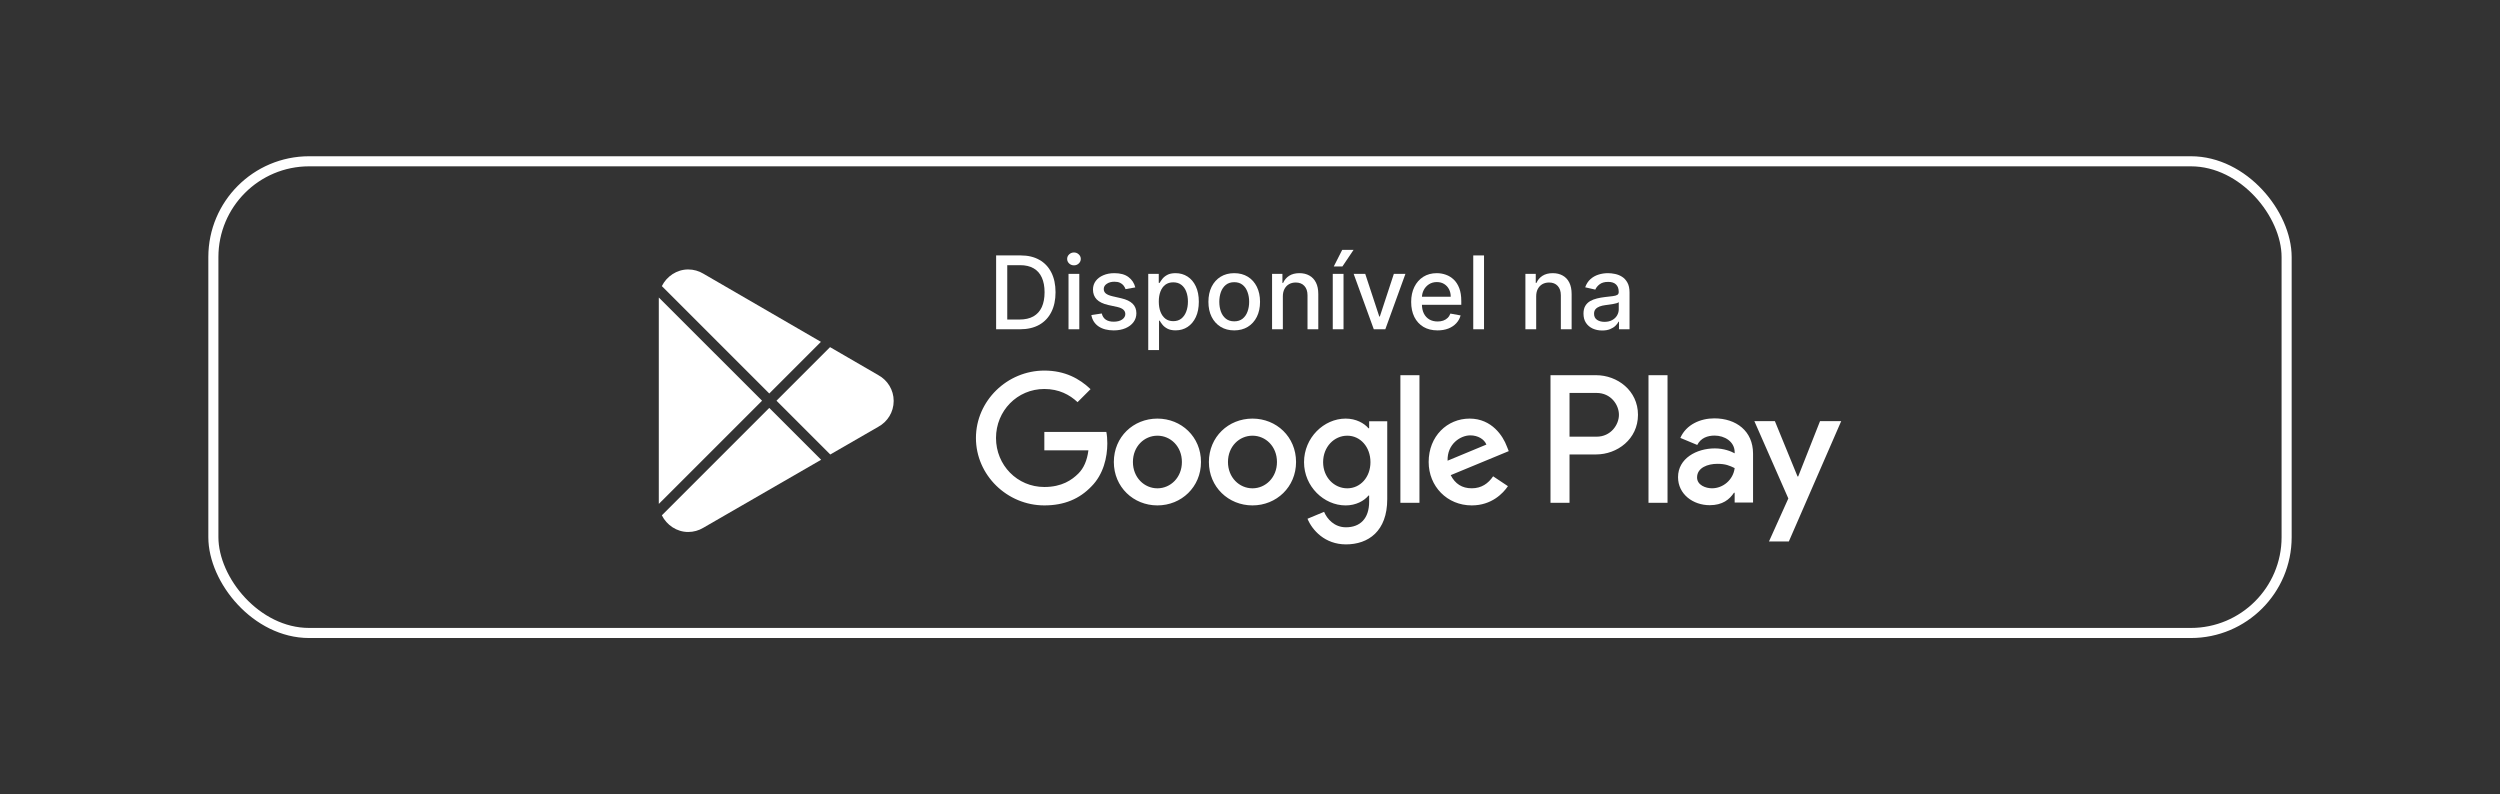
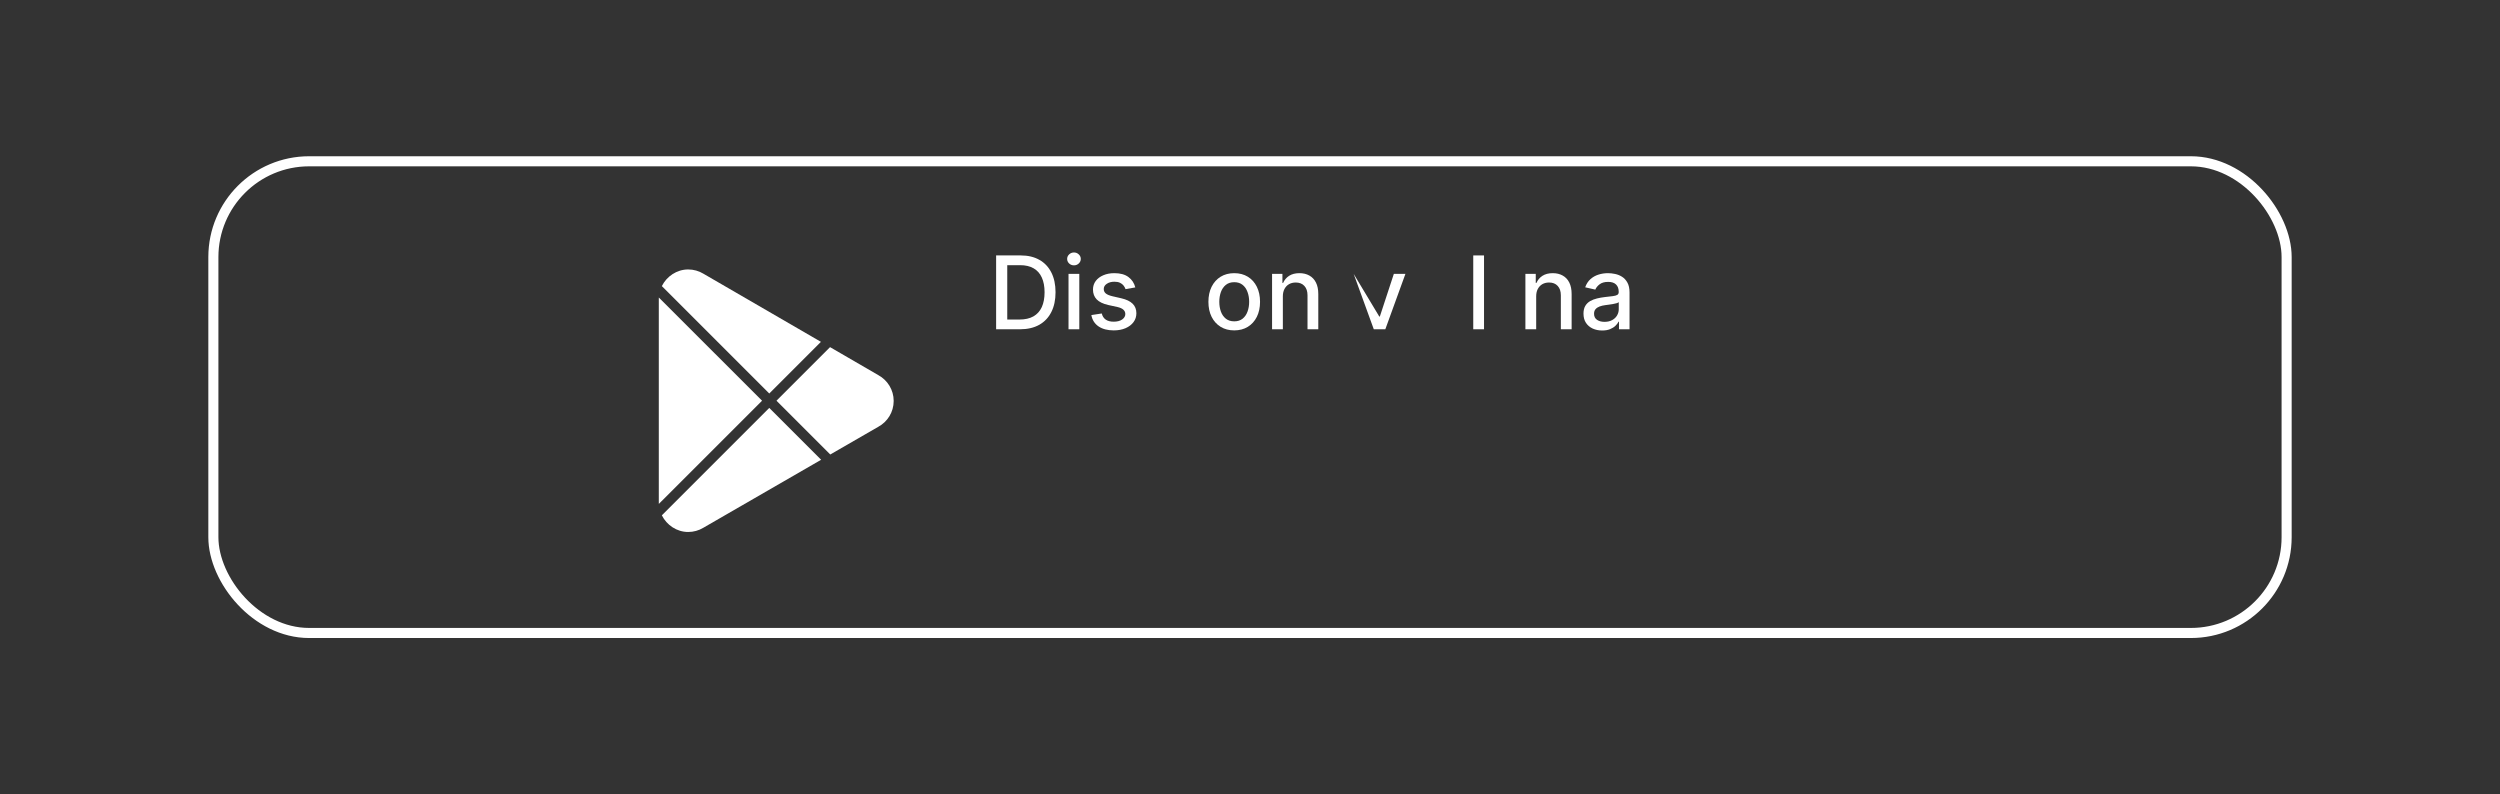
<svg xmlns="http://www.w3.org/2000/svg" fill="none" height="100%" overflow="visible" preserveAspectRatio="none" style="display: block;" viewBox="0 0 192 61" width="100%">
  <rect x="0" y="0" width="192" height="61" fill="#333333" stroke="none" />
  <g id="Button">
    <g id="Link">
      <rect height="36.226" rx="7.356" stroke="white" stroke-width="0.774" width="159.226" x="16.387" y="12.387" />
      <g id="Vector">
-         <path d="M96.19 32.148C94.346 32.148 92.843 33.55 92.843 35.481C92.843 37.401 94.346 38.815 96.19 38.815C98.034 38.815 99.537 37.401 99.537 35.481C99.536 33.55 98.033 32.148 96.19 32.148ZM96.19 37.503C95.179 37.503 94.308 36.67 94.308 35.482C94.308 34.282 95.18 33.461 96.19 33.461C97.2 33.461 98.071 34.282 98.071 35.482C98.071 36.669 97.2 37.503 96.19 37.503ZM88.889 32.148C87.045 32.148 85.543 33.55 85.543 35.481C85.543 37.401 87.045 38.815 88.889 38.815C90.733 38.815 92.236 37.401 92.236 35.481C92.236 33.55 90.733 32.148 88.889 32.148ZM88.889 37.503C87.879 37.503 87.008 36.67 87.008 35.482C87.008 34.282 87.879 33.461 88.889 33.461C89.899 33.461 90.77 34.282 90.77 35.482C90.771 36.669 89.899 37.503 88.889 37.503ZM80.205 33.171V34.585H83.59C83.489 35.381 83.224 35.962 82.82 36.365C82.327 36.858 81.557 37.401 80.205 37.401C78.122 37.401 76.493 35.721 76.493 33.638C76.493 31.554 78.122 29.874 80.205 29.874C81.329 29.874 82.15 30.316 82.756 30.885L83.754 29.887C82.907 29.079 81.784 28.46 80.205 28.46C77.351 28.46 74.952 30.784 74.952 33.638C74.952 36.492 77.351 38.815 80.205 38.815C81.746 38.815 82.908 38.309 83.817 37.362C84.751 36.428 85.042 35.114 85.042 34.054C85.042 33.726 85.017 33.423 84.966 33.17L80.205 33.171ZM115.72 34.269C115.443 33.525 114.596 32.148 112.866 32.148C111.149 32.148 109.721 33.499 109.721 35.481C109.721 37.35 111.136 38.815 113.03 38.815C114.558 38.815 115.442 37.881 115.809 37.337L114.672 36.58C114.294 37.135 113.776 37.501 113.03 37.501C112.285 37.501 111.755 37.16 111.414 36.491L115.872 34.647L115.72 34.269ZM111.174 35.381C111.136 34.092 112.172 33.436 112.917 33.436C113.498 33.436 113.99 33.727 114.155 34.143L111.174 35.381ZM107.55 38.614H109.014V28.815H107.55V38.614ZM105.15 32.893H105.1C104.771 32.501 104.14 32.148 103.345 32.148C101.677 32.148 100.15 33.613 100.15 35.495C100.15 37.363 101.677 38.816 103.345 38.816C104.14 38.816 104.771 38.462 105.1 38.059H105.15V38.538C105.15 39.814 104.468 40.496 103.37 40.496C102.473 40.496 101.917 39.852 101.69 39.309L100.415 39.84C100.781 40.723 101.753 41.809 103.37 41.809C105.087 41.809 106.54 40.799 106.54 38.336V32.351H105.151L105.15 32.893ZM103.471 37.503C102.461 37.503 101.615 36.656 101.615 35.495C101.615 34.32 102.461 33.461 103.471 33.461C104.468 33.461 105.251 34.32 105.251 35.495C105.251 36.656 104.468 37.503 103.471 37.503ZM122.582 28.815H119.078V38.614H120.539V34.901H122.581C124.202 34.901 125.797 33.728 125.797 31.858C125.797 29.989 124.203 28.815 122.582 28.815ZM122.62 33.537H120.539V30.178H122.62C123.713 30.178 124.334 31.084 124.334 31.858C124.334 32.617 123.713 33.537 122.62 33.537ZM131.659 32.13C130.6 32.13 129.504 32.597 129.05 33.631L130.348 34.172C130.625 33.631 131.143 33.453 131.684 33.453C132.441 33.453 133.21 33.907 133.222 34.714V34.815C132.957 34.664 132.39 34.437 131.697 34.437C130.298 34.437 128.873 35.206 128.873 36.643C128.873 37.954 130.02 38.799 131.306 38.799C132.289 38.799 132.831 38.357 133.171 37.84H133.221V38.596H134.634V34.839C134.635 33.101 133.335 32.13 131.659 32.13ZM131.482 37.501C131.004 37.501 130.335 37.261 130.335 36.668C130.335 35.912 131.168 35.622 131.886 35.622C132.528 35.622 132.832 35.76 133.222 35.949C133.109 36.858 132.327 37.501 131.482 37.501ZM139.778 32.344L138.101 36.593H138.051L136.311 32.344H134.735L137.344 38.282L135.857 41.585H137.382L141.404 32.344H139.778ZM126.604 38.614H128.066V28.815H126.604V38.614Z" fill="white" />
        <path d="M63.063 35.31L54.022 40.529L53.995 40.545C53.659 40.743 53.268 40.856 52.851 40.856C51.972 40.856 51.201 40.322 50.83 39.577L50.897 39.511L59.08 31.329L63.063 35.31Z" fill="white" />
        <path d="M58.526 30.775L50.598 38.7C50.597 38.667 50.596 38.634 50.596 38.6V22.949C50.596 22.916 50.597 22.882 50.598 22.849L58.526 30.775Z" fill="white" />
        <path d="M67.453 28.809L67.461 28.814C68.161 29.198 68.635 29.94 68.635 30.793C68.635 31.653 68.154 32.399 67.447 32.781L63.765 34.905L59.634 30.775L63.748 26.66L67.453 28.809Z" fill="white" />
        <path d="M52.851 20.694C53.277 20.694 53.675 20.812 54.016 21.017L63.047 26.254L59.08 30.221L50.83 21.973C51.201 21.228 51.972 20.694 52.851 20.694Z" fill="white" />
        <path d="M78.338 25.288H76.502V19.617H78.396C78.951 19.617 79.428 19.731 79.827 19.958C80.226 20.183 80.531 20.507 80.744 20.93C80.958 21.35 81.065 21.855 81.065 22.444C81.065 23.035 80.957 23.543 80.741 23.967C80.527 24.392 80.217 24.718 79.811 24.947C79.404 25.174 78.913 25.288 78.338 25.288ZM77.357 24.54H78.29C78.722 24.54 79.082 24.459 79.368 24.297C79.654 24.132 79.868 23.895 80.01 23.585C80.152 23.273 80.223 22.893 80.223 22.444C80.223 21.999 80.152 21.622 80.01 21.312C79.87 21.002 79.66 20.766 79.381 20.606C79.103 20.445 78.757 20.365 78.343 20.365H77.357V24.54Z" fill="white" />
        <path d="M82.062 25.288V21.035H82.89V25.288H82.062ZM82.481 20.378C82.337 20.378 82.213 20.331 82.11 20.235C82.008 20.137 81.957 20.02 81.957 19.886C81.957 19.749 82.008 19.633 82.11 19.537C82.213 19.439 82.337 19.39 82.481 19.39C82.625 19.39 82.747 19.439 82.849 19.537C82.952 19.633 83.004 19.749 83.004 19.886C83.004 20.02 82.952 20.137 82.849 20.235C82.747 20.331 82.625 20.378 82.481 20.378Z" fill="white" />
        <path d="M87.191 22.073L86.441 22.206C86.409 22.11 86.36 22.019 86.291 21.932C86.225 21.845 86.135 21.774 86.02 21.719C85.906 21.663 85.763 21.636 85.591 21.636C85.356 21.636 85.161 21.688 85.004 21.794C84.847 21.897 84.769 22.031 84.769 22.195C84.769 22.337 84.821 22.452 84.926 22.538C85.031 22.625 85.201 22.696 85.436 22.752L86.111 22.907C86.503 22.997 86.794 23.136 86.986 23.325C87.178 23.513 87.274 23.758 87.274 24.058C87.274 24.313 87.201 24.54 87.053 24.74C86.907 24.937 86.703 25.092 86.441 25.205C86.181 25.317 85.879 25.374 85.535 25.374C85.059 25.374 84.671 25.272 84.37 25.069C84.069 24.864 83.884 24.573 83.816 24.197L84.616 24.075C84.666 24.284 84.769 24.442 84.924 24.549C85.079 24.654 85.281 24.706 85.53 24.706C85.801 24.706 86.018 24.65 86.181 24.538C86.343 24.423 86.424 24.284 86.424 24.119C86.424 23.986 86.374 23.875 86.275 23.784C86.177 23.694 86.026 23.626 85.823 23.579L85.103 23.422C84.707 23.331 84.413 23.187 84.223 22.99C84.035 22.792 83.941 22.542 83.941 22.239C83.941 21.988 84.011 21.769 84.151 21.58C84.291 21.392 84.485 21.245 84.733 21.14C84.98 21.033 85.263 20.979 85.582 20.979C86.042 20.979 86.404 21.079 86.668 21.279C86.932 21.476 87.106 21.741 87.191 22.073Z" fill="white" />
-         <path d="M88.185 26.883V21.035H88.993V21.724H89.062C89.11 21.636 89.18 21.533 89.27 21.417C89.361 21.301 89.486 21.199 89.647 21.112C89.807 21.024 90.02 20.979 90.284 20.979C90.627 20.979 90.933 21.066 91.203 21.24C91.472 21.413 91.684 21.663 91.837 21.99C91.992 22.317 92.07 22.71 92.07 23.17C92.07 23.629 91.993 24.023 91.84 24.352C91.686 24.679 91.476 24.931 91.208 25.108C90.941 25.283 90.635 25.371 90.292 25.371C90.033 25.371 89.822 25.328 89.658 25.241C89.495 25.154 89.368 25.053 89.276 24.936C89.183 24.82 89.112 24.717 89.062 24.626H89.013V26.883H88.185ZM88.996 23.161C88.996 23.46 89.039 23.723 89.126 23.948C89.213 24.173 89.338 24.349 89.503 24.477C89.667 24.602 89.868 24.665 90.106 24.665C90.354 24.665 90.56 24.599 90.727 24.468C90.893 24.335 91.018 24.155 91.103 23.928C91.19 23.701 91.233 23.446 91.233 23.161C91.233 22.881 91.191 22.629 91.106 22.405C91.023 22.182 90.897 22.006 90.729 21.877C90.563 21.747 90.356 21.683 90.106 21.683C89.866 21.683 89.663 21.745 89.497 21.868C89.333 21.992 89.208 22.165 89.123 22.386C89.038 22.608 88.996 22.866 88.996 23.161Z" fill="white" />
        <path d="M94.789 25.374C94.39 25.374 94.042 25.282 93.745 25.1C93.448 24.917 93.217 24.661 93.052 24.333C92.888 24.004 92.806 23.62 92.806 23.181C92.806 22.739 92.888 22.354 93.052 22.023C93.217 21.693 93.448 21.436 93.745 21.253C94.042 21.071 94.39 20.979 94.789 20.979C95.187 20.979 95.535 21.071 95.833 21.253C96.13 21.436 96.361 21.693 96.525 22.023C96.689 22.354 96.771 22.739 96.771 23.181C96.771 23.62 96.689 24.004 96.525 24.333C96.361 24.661 96.13 24.917 95.833 25.1C95.535 25.282 95.187 25.374 94.789 25.374ZM94.791 24.679C95.05 24.679 95.264 24.61 95.434 24.474C95.604 24.337 95.729 24.155 95.81 23.928C95.894 23.701 95.935 23.451 95.935 23.178C95.935 22.907 95.894 22.657 95.81 22.43C95.729 22.201 95.604 22.018 95.434 21.879C95.264 21.741 95.05 21.672 94.791 21.672C94.531 21.672 94.315 21.741 94.144 21.879C93.974 22.018 93.847 22.201 93.764 22.43C93.683 22.657 93.642 22.907 93.642 23.178C93.642 23.451 93.683 23.701 93.764 23.928C93.847 24.155 93.974 24.337 94.144 24.474C94.315 24.61 94.531 24.679 94.791 24.679Z" fill="white" />
        <path d="M98.523 22.763V25.288H97.695V21.035H98.49V21.727H98.543C98.641 21.502 98.794 21.321 99.002 21.184C99.213 21.048 99.478 20.979 99.797 20.979C100.087 20.979 100.341 21.04 100.558 21.162C100.776 21.282 100.945 21.461 101.065 21.699C101.185 21.938 101.245 22.232 101.245 22.583V25.288H100.417V22.682C100.417 22.374 100.337 22.133 100.176 21.96C100.016 21.784 99.795 21.697 99.515 21.697C99.323 21.697 99.152 21.738 99.002 21.821C98.855 21.904 98.737 22.026 98.651 22.187C98.566 22.345 98.523 22.537 98.523 22.763Z" fill="white" />
-         <path d="M102.356 25.288V21.035H103.183V25.288H102.356ZM102.433 20.467L103.081 19.191H103.953L103.095 20.467H102.433Z" fill="white" />
-         <path d="M107.936 21.035L106.393 25.288H105.507L103.962 21.035H104.851L105.928 24.308H105.972L107.047 21.035H107.936Z" fill="white" />
-         <path d="M110.402 25.374C109.983 25.374 109.622 25.284 109.319 25.105C109.019 24.924 108.786 24.67 108.622 24.344C108.459 24.015 108.378 23.63 108.378 23.189C108.378 22.753 108.459 22.369 108.622 22.037C108.786 21.705 109.015 21.445 109.308 21.259C109.604 21.073 109.949 20.979 110.344 20.979C110.584 20.979 110.817 21.019 111.042 21.099C111.267 21.178 111.469 21.302 111.648 21.472C111.827 21.642 111.968 21.863 112.072 22.134C112.175 22.404 112.227 22.731 112.227 23.117V23.411H108.846V22.79H111.416C111.416 22.573 111.371 22.38 111.283 22.212C111.194 22.042 111.069 21.908 110.909 21.81C110.75 21.712 110.564 21.663 110.35 21.663C110.117 21.663 109.914 21.721 109.74 21.835C109.569 21.948 109.436 22.095 109.342 22.278C109.249 22.459 109.203 22.656 109.203 22.868V23.352C109.203 23.637 109.253 23.878 109.353 24.078C109.454 24.277 109.595 24.43 109.776 24.535C109.957 24.638 110.169 24.69 110.41 24.69C110.567 24.69 110.71 24.668 110.84 24.623C110.969 24.577 111.081 24.509 111.175 24.419C111.269 24.328 111.341 24.216 111.391 24.083L112.174 24.225C112.112 24.455 111.999 24.657 111.836 24.831C111.676 25.003 111.474 25.137 111.23 25.233C110.988 25.327 110.712 25.374 110.402 25.374Z" fill="white" />
+         <path d="M107.936 21.035L106.393 25.288H105.507L103.962 21.035L105.928 24.308H105.972L107.047 21.035H107.936Z" fill="white" />
        <path d="M113.973 19.617V25.288H113.146V19.617H113.973Z" fill="white" />
        <path d="M117.979 22.763V25.288H117.151V21.035H117.946V21.727H117.998C118.096 21.502 118.249 21.321 118.458 21.184C118.668 21.048 118.933 20.979 119.252 20.979C119.542 20.979 119.796 21.04 120.014 21.162C120.232 21.282 120.401 21.461 120.521 21.699C120.641 21.938 120.701 22.232 120.701 22.583V25.288H119.873V22.682C119.873 22.374 119.792 22.133 119.632 21.96C119.471 21.784 119.251 21.697 118.97 21.697C118.778 21.697 118.607 21.738 118.458 21.821C118.31 21.904 118.193 22.026 118.106 22.187C118.021 22.345 117.979 22.537 117.979 22.763Z" fill="white" />
        <path d="M123.049 25.382C122.779 25.382 122.536 25.332 122.318 25.233C122.1 25.131 121.927 24.984 121.8 24.792C121.674 24.6 121.612 24.365 121.612 24.086C121.612 23.846 121.658 23.649 121.75 23.494C121.842 23.339 121.967 23.216 122.124 23.125C122.281 23.035 122.456 22.967 122.65 22.921C122.844 22.874 123.041 22.839 123.243 22.815C123.497 22.786 123.704 22.762 123.863 22.743C124.022 22.723 124.137 22.691 124.209 22.646C124.281 22.602 124.317 22.53 124.317 22.43V22.411C124.317 22.169 124.249 21.982 124.112 21.849C123.977 21.716 123.776 21.649 123.508 21.649C123.23 21.649 123.01 21.711 122.849 21.835C122.691 21.957 122.581 22.093 122.52 22.242L121.742 22.065C121.834 21.806 121.969 21.598 122.146 21.439C122.325 21.279 122.531 21.162 122.764 21.09C122.996 21.016 123.241 20.979 123.497 20.979C123.667 20.979 123.847 21 124.037 21.04C124.229 21.079 124.408 21.151 124.574 21.256C124.742 21.361 124.88 21.512 124.987 21.708C125.094 21.901 125.148 22.153 125.148 22.464V25.288H124.339V24.706H124.306C124.252 24.814 124.172 24.919 124.065 25.022C123.958 25.125 123.82 25.211 123.652 25.28C123.484 25.348 123.283 25.382 123.049 25.382ZM123.229 24.718C123.458 24.718 123.653 24.672 123.816 24.582C123.98 24.491 124.105 24.373 124.19 24.227C124.276 24.08 124.32 23.922 124.32 23.754V23.206C124.29 23.235 124.233 23.263 124.148 23.289C124.065 23.313 123.97 23.334 123.863 23.352C123.756 23.369 123.651 23.385 123.55 23.399C123.448 23.412 123.363 23.424 123.295 23.433C123.135 23.453 122.988 23.487 122.855 23.535C122.724 23.583 122.619 23.652 122.539 23.743C122.462 23.831 122.423 23.95 122.423 24.097C122.423 24.302 122.499 24.457 122.65 24.562C122.801 24.666 122.994 24.718 123.229 24.718Z" fill="white" />
      </g>
    </g>
  </g>
</svg>